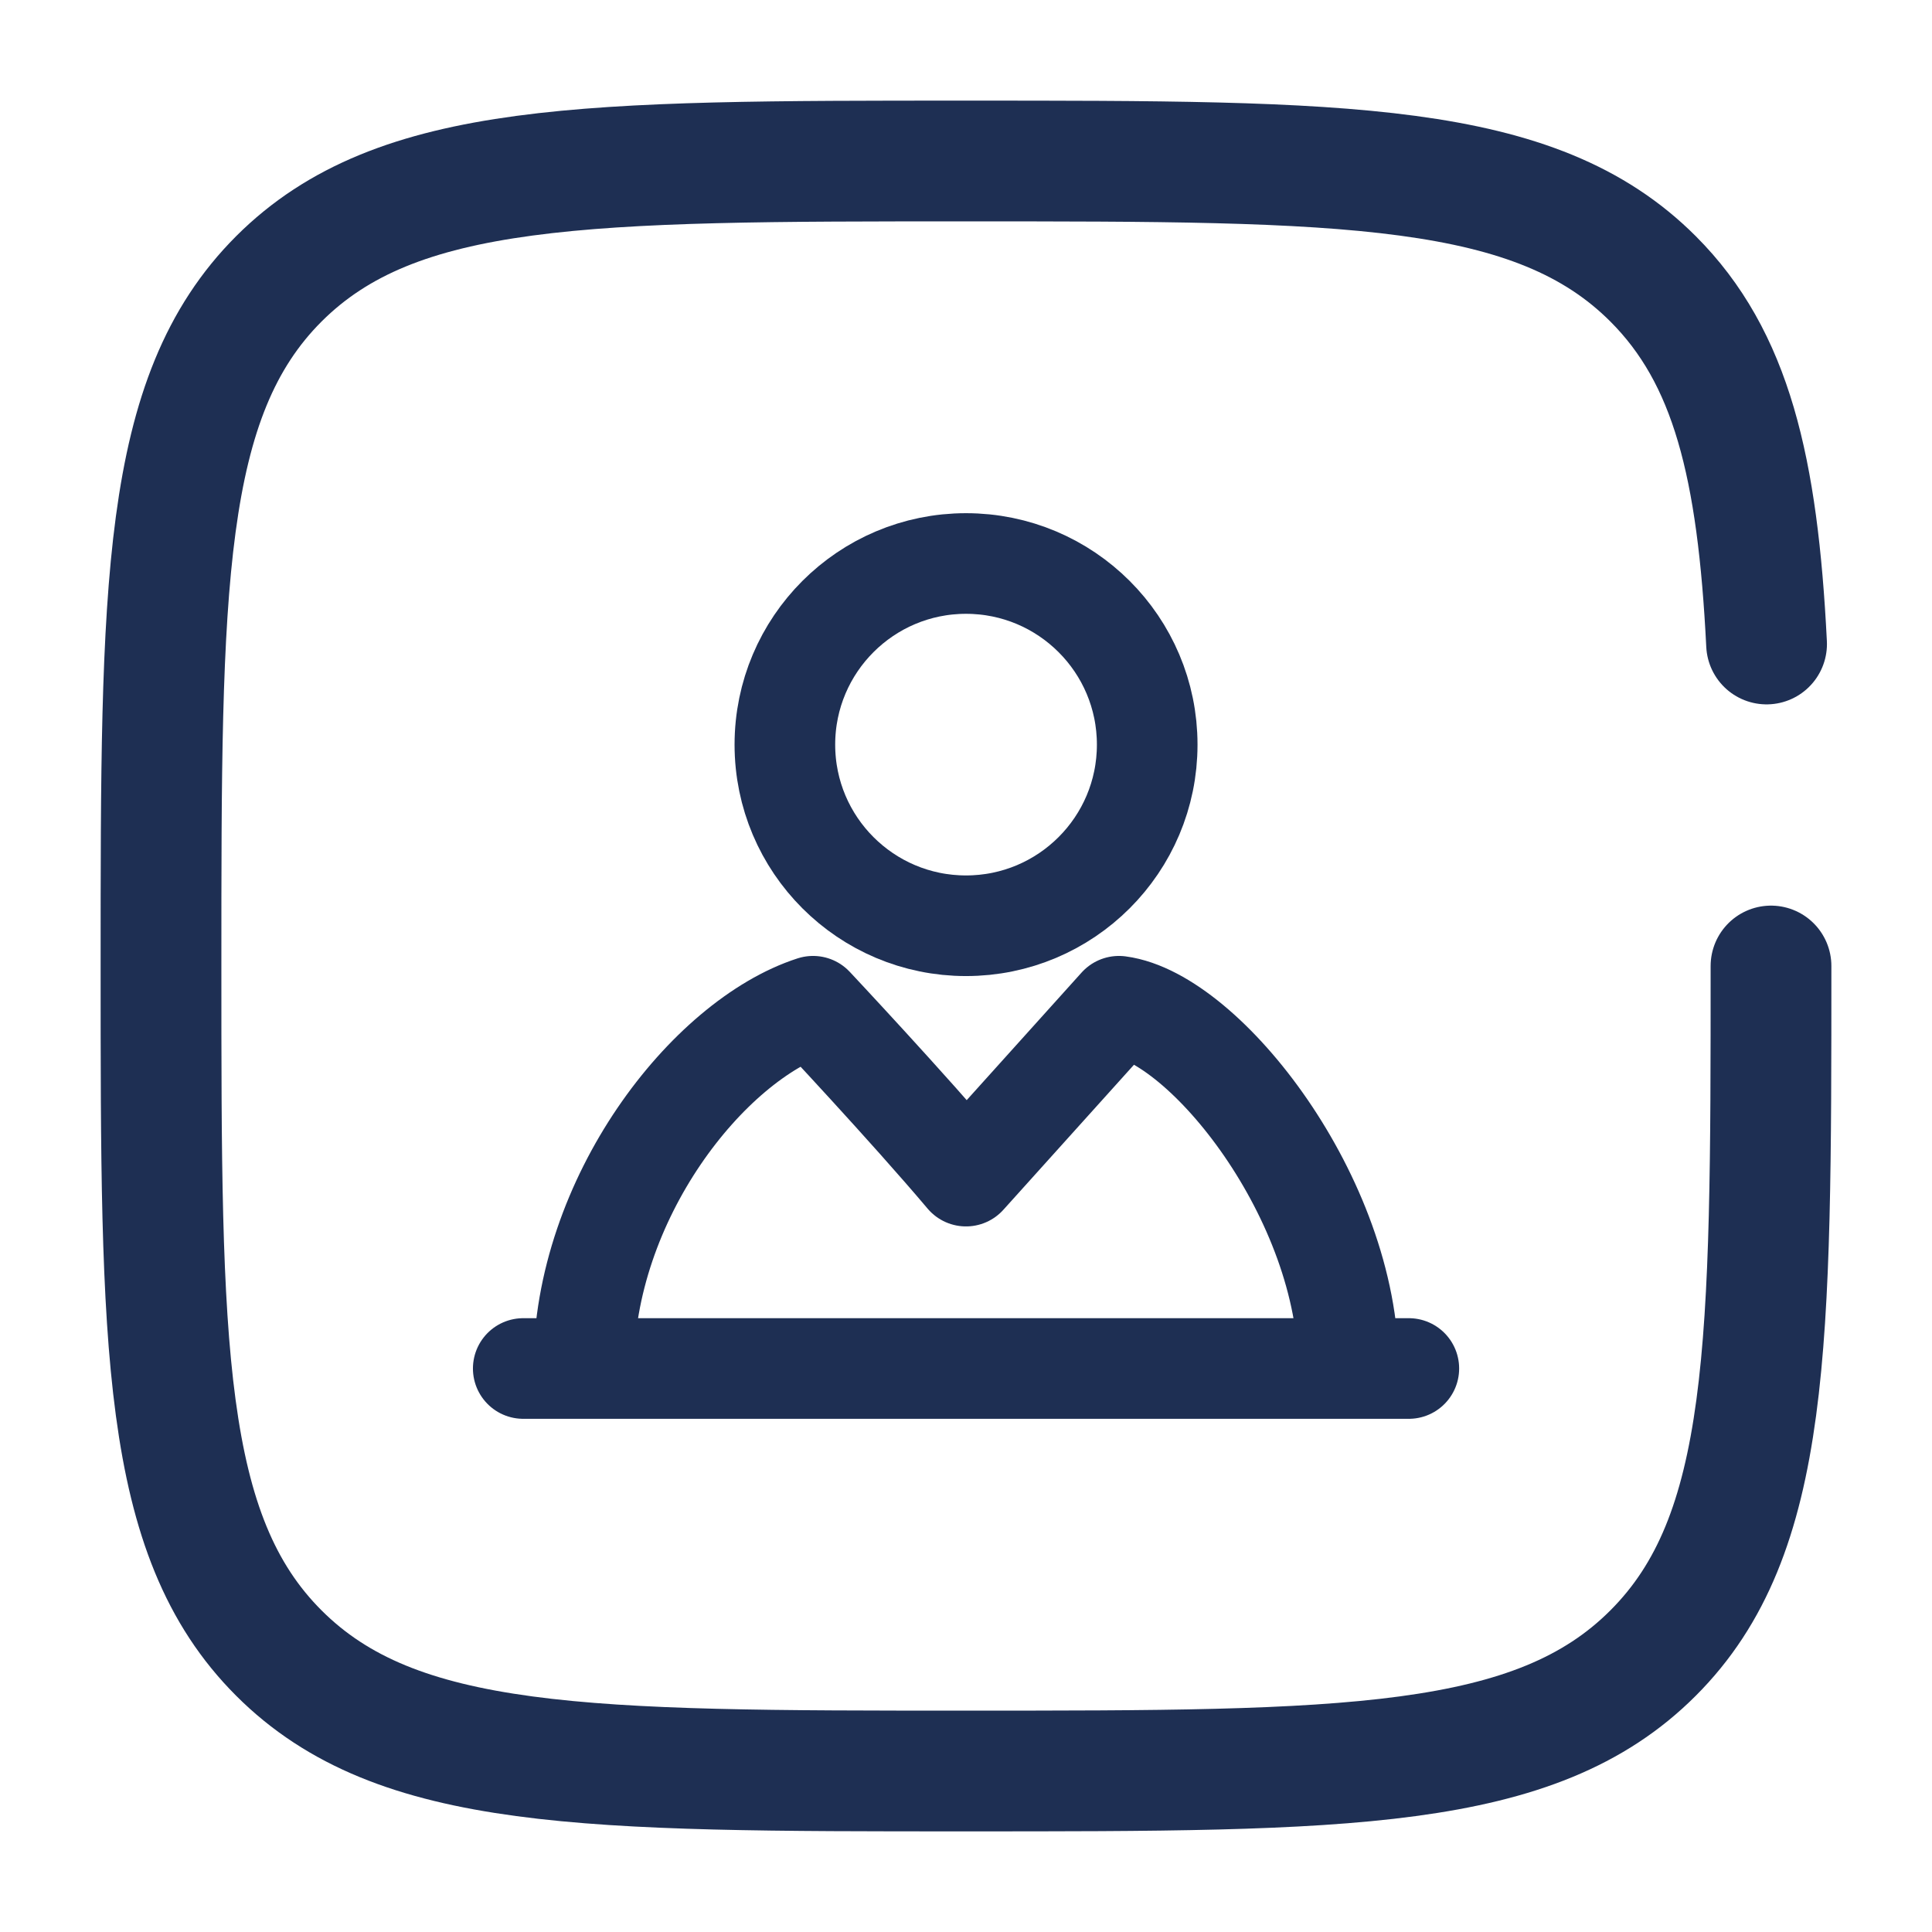
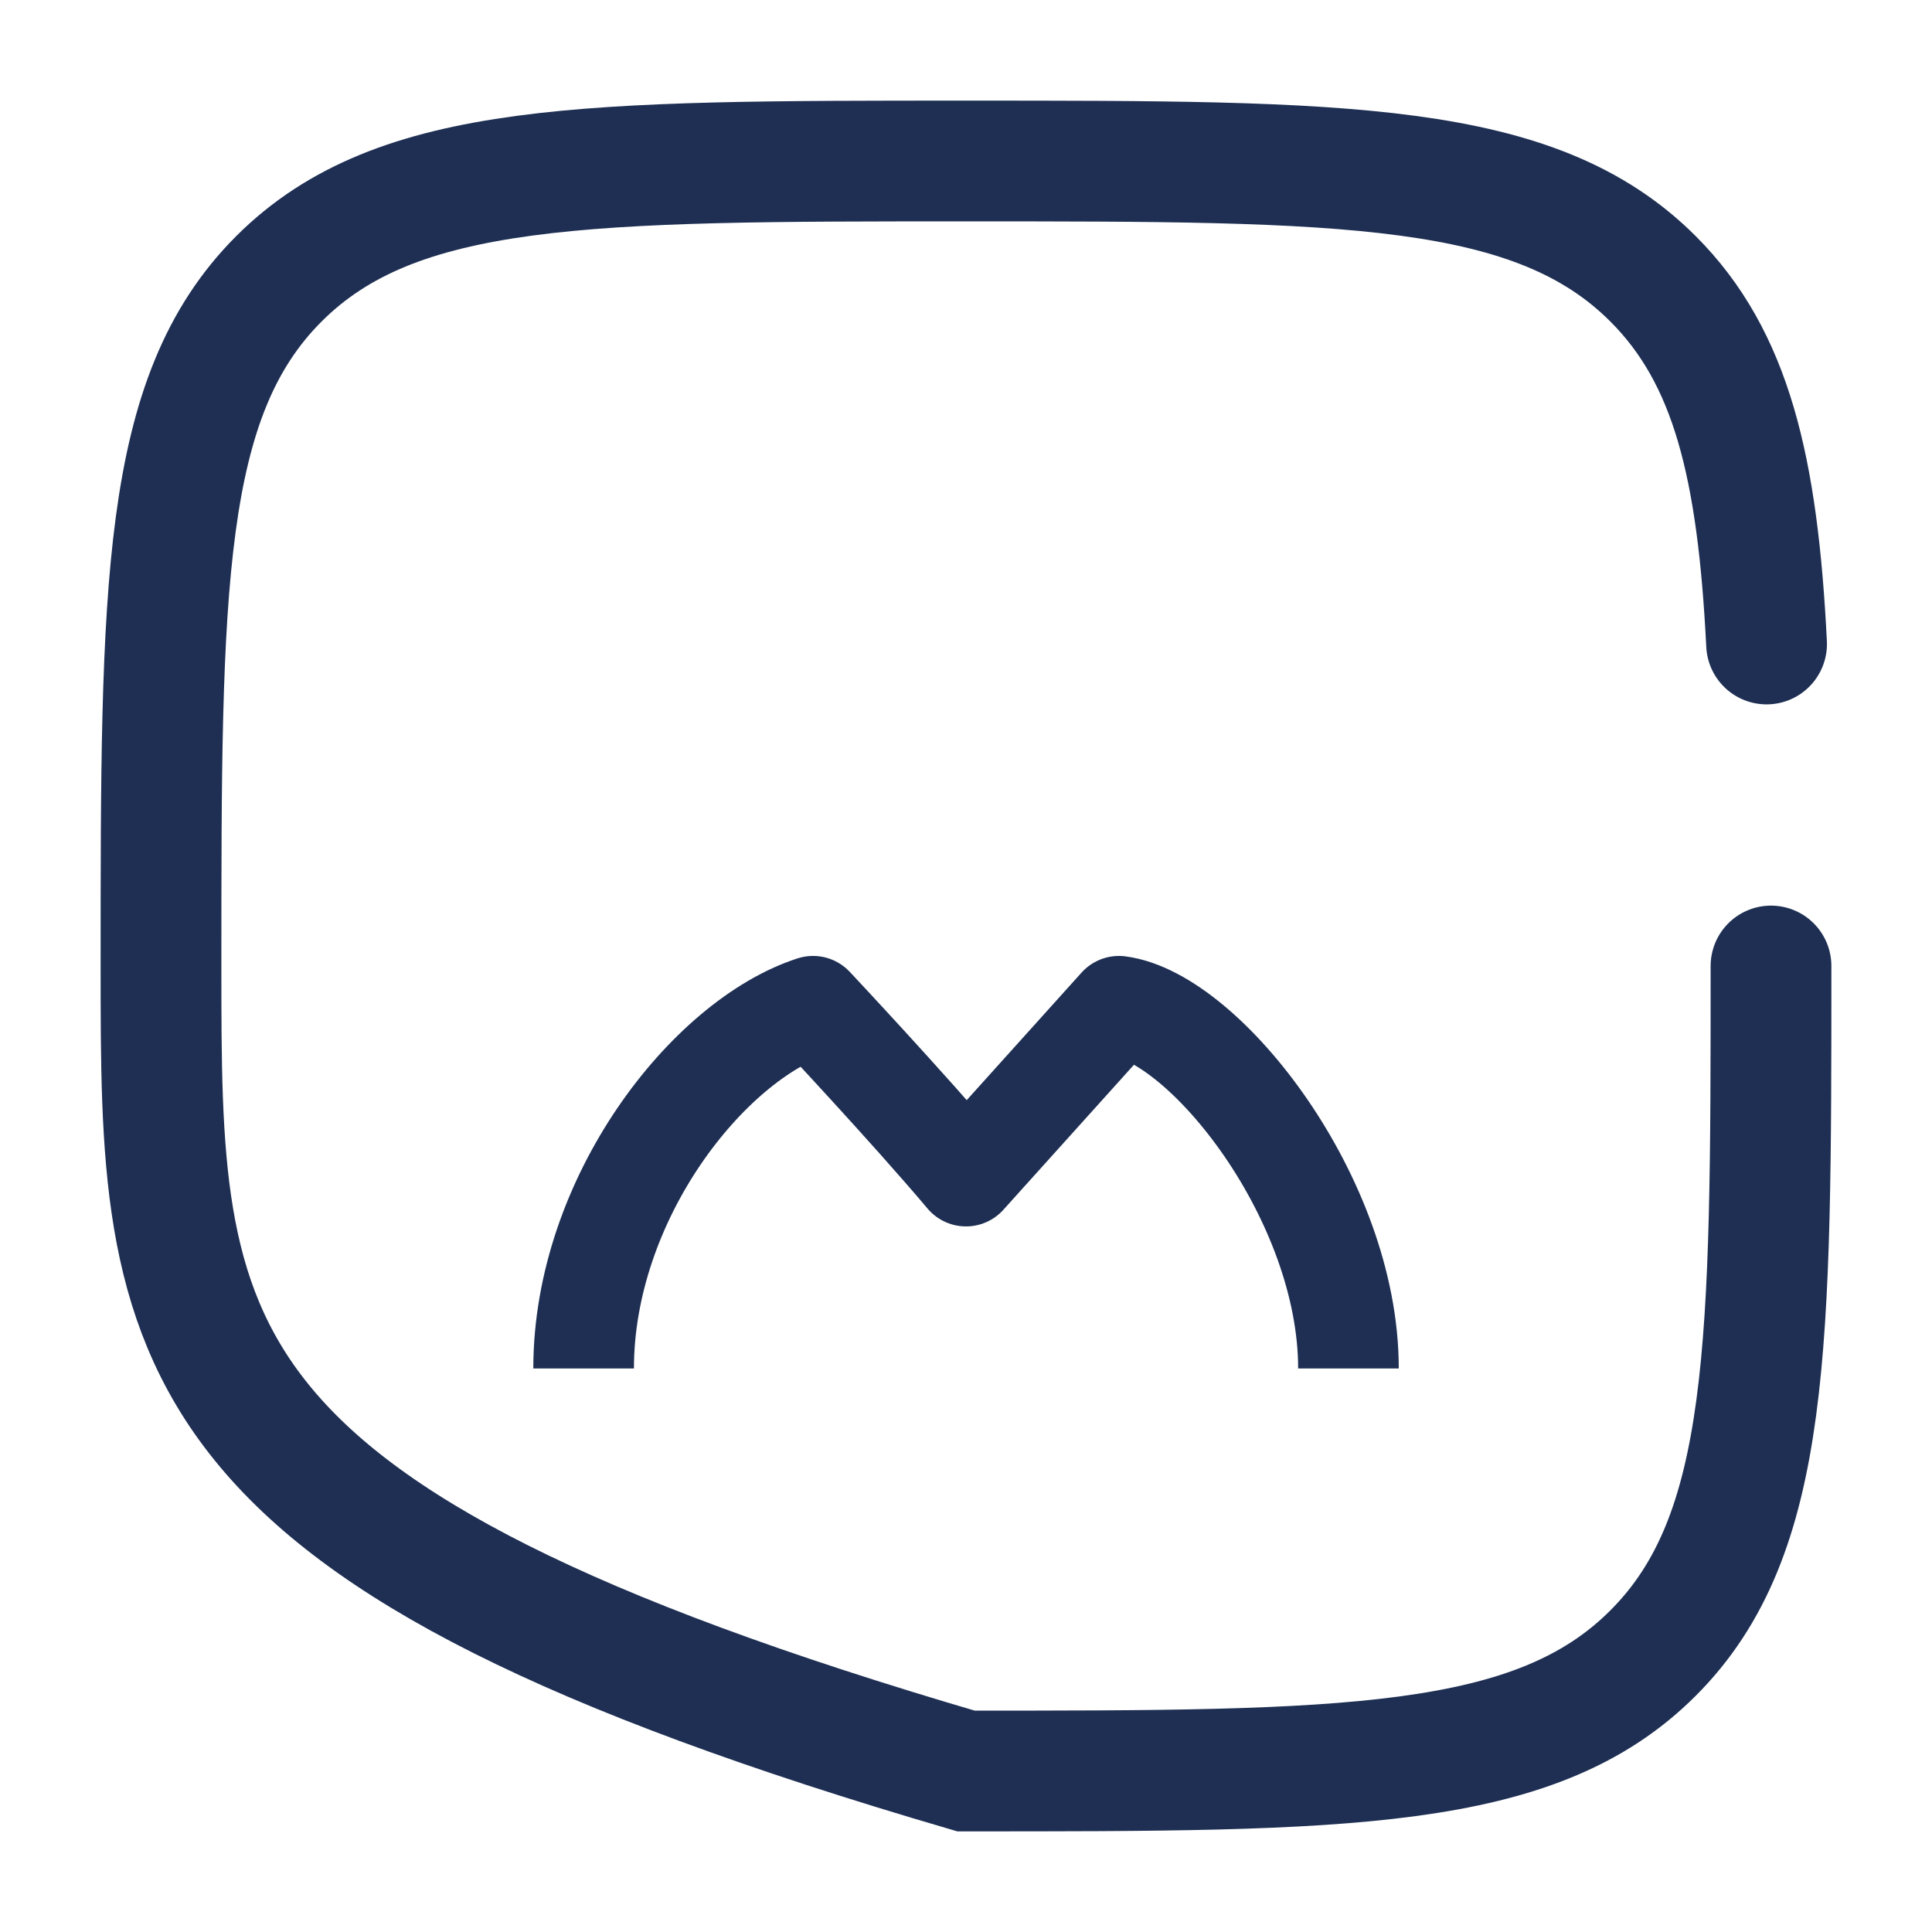
<svg xmlns="http://www.w3.org/2000/svg" width="24" height="24" viewBox="0 0 24 24" fill="none">
-   <path d="M22 12C22 16.714 22 19.071 20.535 20.535C19.072 22 16.714 22 12 22C7.286 22 4.929 22 3.464 20.535C2 19.072 2 16.714 2 12C2 7.286 2 4.929 3.464 3.464C4.93 2 7.286 2 12 2C16.714 2 19.071 2 20.535 3.464C21.509 4.438 21.835 5.807 21.945 8" stroke="#1E2F53" stroke-width="1.5" stroke-linecap="round" />
-   <path d="M12 11.5C13.243 11.5 14.251 10.493 14.251 9.25C14.251 8.007 13.243 7 12 7C10.758 7 9.75 8.007 9.75 9.25C9.75 10.493 10.758 11.5 12 11.5Z" stroke="#1E2F53" stroke-width="1.25" stroke-linejoin="round" />
+   <path d="M22 12C22 16.714 22 19.071 20.535 20.535C19.072 22 16.714 22 12 22C2 19.072 2 16.714 2 12C2 7.286 2 4.929 3.464 3.464C4.93 2 7.286 2 12 2C16.714 2 19.071 2 20.535 3.464C21.509 4.438 21.835 5.807 21.945 8" stroke="#1E2F53" stroke-width="1.5" stroke-linecap="round" />
  <path d="M7.25 17C7.25 14.891 8.794 12.922 10.1 12.5C10.1 12.5 11.288 13.766 12 14.61L13.9 12.5C14.969 12.641 16.751 14.891 16.751 17" stroke="#1E2F53" stroke-width="1.25" stroke-linejoin="round" />
-   <path d="M6.5 17H17.501" stroke="#1E2F53" stroke-width="1.25" stroke-linecap="round" stroke-linejoin="round" />
</svg>